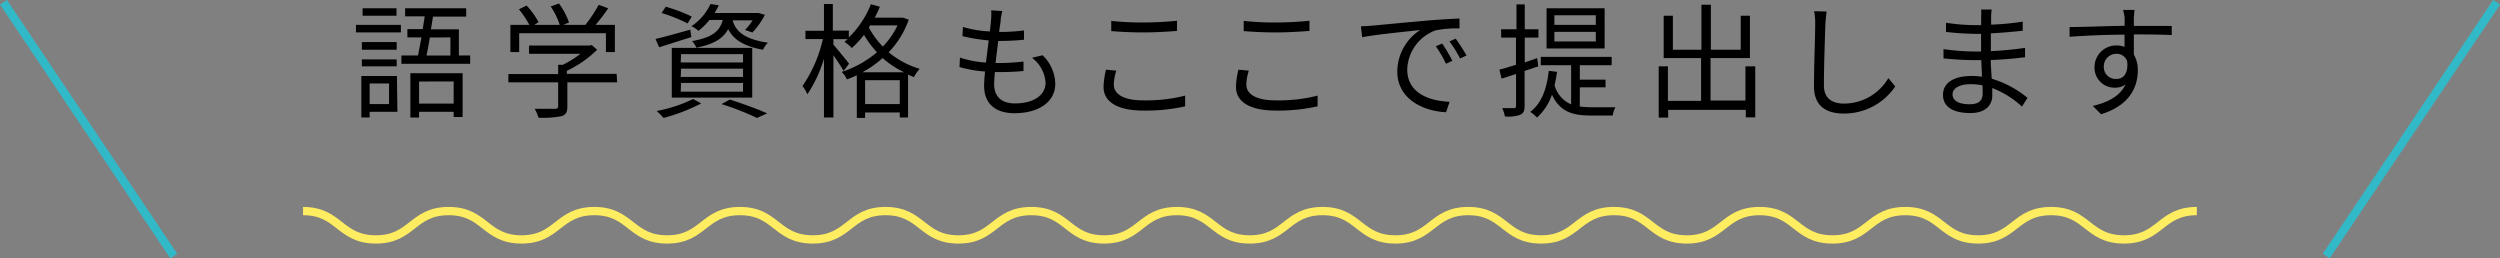
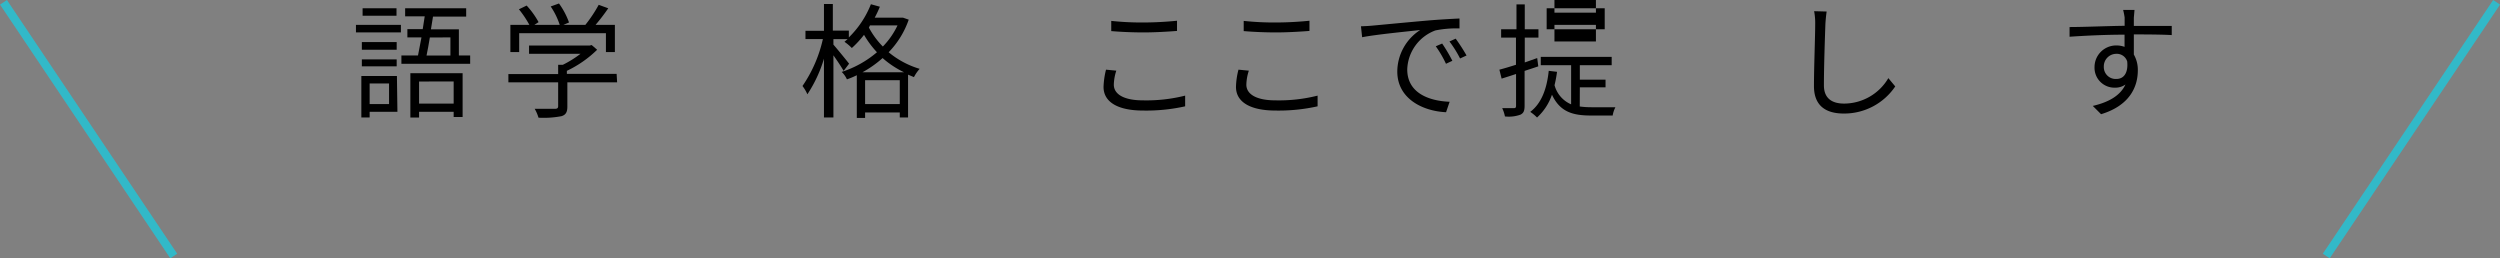
<svg xmlns="http://www.w3.org/2000/svg" id="レイヤー_1" data-name="レイヤー 1" viewBox="0 0 301.44 31.15">
  <rect x="0" y="0" width="301.44" height="31.15" fill="#808080" stroke="none" />
  <defs>
    <style>.cls-1,.cls-2{fill:none;stroke-miterlimit:10;}.cls-1{stroke:#ffed61;}.cls-2{stroke:#32b9c8;}</style>
  </defs>
  <path d="M42.92,3h5.42v.91H42.92Zm5,10.48H44.57v.68h-1v-5h4.29ZM47.83,6h-4.2V5.07h4.2Zm-4.2,1.16h4.2V8h-4.2ZM47.81,1.9H43.72V1h4.09Zm-3.24,8.16v2.49h2.34V10.06ZM56.69,6.69v1H48.4v-1h2c.13-.63.28-1.4.42-2.18h-1.7v-1h1.85c.09-.52.16-1,.24-1.54H48.85V1h7.36V2h-4c-.07.49-.16,1-.25,1.54h3.37V6.69ZM49.48,8.83h6.3v5.28H54.7v-.63H50.53v.69H49.48Zm1.05,1v2.66H54.7V9.82Zm1.3-5.31c-.13.8-.27,1.55-.4,2.18h2.88V4.51Z" />
  <path d="M74.41,9.93h-6v2.92c0,.66-.18,1-.72,1.16a11.39,11.39,0,0,1-2.76.18,4.8,4.8,0,0,0-.46-1.07c1.14,0,2.16,0,2.44,0s.39-.09.39-.32V9.93h-6v-1h6V7.81h.57a12.61,12.61,0,0,0,2.12-1.32h-6.2v-1h7.32l.23-.06L72,6a13.44,13.44,0,0,1-3.65,2.54v.37h6ZM62.6,6.28H61.54V3h2.29a12.1,12.1,0,0,0-1.26-1.88L63.5.67a10,10,0,0,1,1.44,2L64.43,3h3.06A8.76,8.76,0,0,0,66.4.78l1-.36a9,9,0,0,1,1.21,2.29L67.93,3h2.65A16.43,16.43,0,0,0,72.19.58L73.34,1a24,24,0,0,1-1.53,2h2.33V6.28H73.06V4H62.6Z" />
-   <path d="M83.36,4.47,79.48,5.7l-.44-1c1.08-.25,2.66-.7,4.19-1.12Zm1.19,8A22,22,0,0,1,80,14.22a8.08,8.08,0,0,0-.82-.84,17.27,17.27,0,0,0,4.39-1.44ZM82.91,2.83a18.63,18.63,0,0,0-3.13-1.26l.49-.76A19.12,19.12,0,0,1,83.41,2ZM81,5.77h9.7v6H81Zm1.08,1.76h7.51v-1H82.12Zm0,1.75h7.51v-1H82.12Zm0,1.77h7.51V10H82.12Zm3.46-8.64a7.87,7.87,0,0,1-1.33,1.31,2.94,2.94,0,0,0-.84-.56A6.53,6.53,0,0,0,85.67.48l1,.16a9.41,9.41,0,0,1-.51.93H91.3l.18,0,.75.22a10,10,0,0,1-1.5,2.13l-.9-.31a6.16,6.16,0,0,0,.91-1.16h-2.4c.33,1.16,1.17,2.24,4.25,2.7A3,3,0,0,0,92,6c-2.55-.45-3.65-1.41-4.2-2.49-.59,1.11-1.7,1.82-3.83,2.24a3.14,3.14,0,0,0-.52-.8c2.44-.43,3.34-1.18,3.7-2.55ZM88,12c1.62.53,3.41,1.17,4.5,1.67l-1.23.55A33.07,33.07,0,0,0,87,12.55Z" />
  <path d="M109.57,2.37a10.63,10.63,0,0,1-2.42,3.93,10.53,10.53,0,0,0,3.74,2,4.61,4.61,0,0,0-.69,1L109.49,9v5.16h-1v-.6h-4.18v.66h-1V9.07a10.32,10.32,0,0,1-1.19.5,3,3,0,0,0-.63-.9,12.43,12.43,0,0,0,4.25-2.37,11.63,11.63,0,0,1-1.56-2.1,11.93,11.93,0,0,1-1.47,1.59,5.89,5.89,0,0,0-.89-.75l.38-.32h-1.71v.66c.42.48,1.6,1.92,1.89,2.3l-.66.87c-.24-.44-.77-1.23-1.23-1.88v7.49H99.35V7.08a16.08,16.08,0,0,1-2,4.29,4.71,4.71,0,0,0-.59-1,16.22,16.22,0,0,0,2.46-5.66H97.12v-1h2.23V.48h1.07V3.69h1.93v.82a11.43,11.43,0,0,0,2.66-4l1.08.3a13.2,13.2,0,0,1-.62,1.32h3.21l.2,0ZM109,8.71A11.17,11.17,0,0,1,106.42,7,13,13,0,0,1,104,8.71Zm-.51,3.84V9.67h-4.18v2.88Zm-3.72-9.22a9.82,9.82,0,0,0,1.68,2.28,9.33,9.33,0,0,0,1.77-2.55H104.9Z" />
-   <path d="M125.71,6.66a4.91,4.91,0,0,1,1.53,3.43c0,2.21-2,3.56-4.92,3.56-2,0-3.66-.89-3.66-3.32a16.55,16.55,0,0,1,.12-1.71,14.09,14.09,0,0,1-3.09-.54l.06-1.14a11.73,11.73,0,0,0,3.13.6c.11-.87.23-1.8.33-2.67a20.25,20.25,0,0,1-3.16-.51l.06-1.11a13.54,13.54,0,0,0,3.24.54c.07-.6.13-1.14.16-1.54a6,6,0,0,0,0-1l1.35.08a8,8,0,0,0-.2,1c0,.38-.12.9-.19,1.52a22.29,22.29,0,0,0,3-.18l0,1.12a29.86,29.86,0,0,1-3,.15h-.1c-.12.87-.23,1.8-.33,2.66h.28a24.85,24.85,0,0,0,3.09-.18l0,1.14a28.08,28.08,0,0,1-2.91.13h-.54c-.06.59-.09,1.11-.09,1.47,0,1.41.81,2.31,2.51,2.31,2.25,0,3.69-1,3.69-2.5a4.06,4.06,0,0,0-1.64-3Z" />
  <path d="M134.6,8.52a5.85,5.85,0,0,0-.3,1.69c0,1.11,1.14,1.89,3.51,1.89a19.14,19.14,0,0,0,5.09-.57v1.29a21.51,21.51,0,0,1-5.07.51c-3,0-4.77-1-4.77-2.85a9.63,9.63,0,0,1,.3-2.08Zm-.61-6a34.31,34.31,0,0,0,3.93.19c1.42,0,2.94-.1,4-.21V3.73c-1,.08-2.64.18-4,.18s-2.75-.06-3.93-.16Z" />
  <path d="M150.58,8.52a5.85,5.85,0,0,0-.3,1.69c0,1.11,1.14,1.89,3.51,1.89a19.05,19.05,0,0,0,5.08-.57l0,1.29a21.64,21.64,0,0,1-5.07.51c-3,0-4.77-1-4.77-2.85a9,9,0,0,1,.3-2.08Zm-.62-6a34.43,34.43,0,0,0,3.93.19c1.43,0,2.94-.1,4-.21V3.73c-1,.08-2.64.18-4,.18s-2.74-.06-3.93-.16Z" />
  <path d="M165.47,3.09c1-.09,3.78-.36,6.51-.6,1.62-.14,3-.21,4-.26v1.2a12.53,12.53,0,0,0-2.91.24,5.19,5.19,0,0,0-3.39,4.7c0,2.89,2.7,3.81,5.11,3.9l-.43,1.26c-2.75-.12-5.88-1.59-5.88-4.91a6,6,0,0,1,2.76-5c-1.31.15-5.36.54-7,.87l-.14-1.32C164.72,3.15,165.19,3.12,165.47,3.09Zm9.65,4.24-.77.36a13.24,13.24,0,0,0-1.23-2.11l.77-.33A18.75,18.75,0,0,1,175.12,7.33Zm1.71-.64-.78.36A13.43,13.43,0,0,0,174.77,5l.75-.34A22,22,0,0,1,176.83,6.69Z" />
-   <path d="M185.48,8c-.54.19-1.09.36-1.65.55v4.2c0,.62-.13.9-.51,1.08a4.19,4.19,0,0,1-1.86.21,4.22,4.22,0,0,0-.33-1h1.4c.19,0,.27-.06.27-.28V8.92c-.62.21-1.2.39-1.74.56l-.27-1.08c.55-.14,1.24-.35,2-.59V4.53H181v-1h1.85v-3h1v3h1.65v1h-1.65v3L185.35,7Zm5,4.84a10.34,10.34,0,0,0,1.41.09h2.89a3.3,3.3,0,0,0-.33,1h-2.61c-2.16,0-3.73-.41-4.71-2.51a6.67,6.67,0,0,1-1.8,2.75,5.11,5.11,0,0,0-.82-.68c1.33-1,2-2.73,2.23-4.95l1,.12a14.87,14.87,0,0,1-.3,1.61,3.49,3.49,0,0,0,2,2.31V7.86h-3.66v-1h8.55v1h-3.84V9.61h3.1v.92h-3.1Zm3-7h-7V1h7Zm-1.06-4h-5V3h5Zm0,2h-5V5h5Z" />
-   <path d="M211.64,8v6.15H210.5v-.9h-9.36v.93H200V8h1.11v4.16h4V7H200.6V1.9h1.11V6h3.44V.57h1.14V6h3.6V1.9H211V7h-4.75v5.12h4.21V8Z" />
+   <path d="M185.48,8c-.54.19-1.09.36-1.65.55v4.2c0,.62-.13.9-.51,1.08a4.19,4.19,0,0,1-1.86.21,4.22,4.22,0,0,0-.33-1h1.4c.19,0,.27-.06.27-.28V8.92c-.62.21-1.2.39-1.74.56l-.27-1.08c.55-.14,1.24-.35,2-.59V4.53H181v-1h1.85v-3h1v3h1.65v1h-1.65v3L185.35,7Zm5,4.84a10.34,10.34,0,0,0,1.41.09h2.89a3.3,3.3,0,0,0-.33,1h-2.61c-2.16,0-3.73-.41-4.71-2.51a6.67,6.67,0,0,1-1.8,2.75,5.11,5.11,0,0,0-.82-.68c1.33-1,2-2.73,2.23-4.95l1,.12a14.87,14.87,0,0,1-.3,1.61,3.49,3.49,0,0,0,2,2.31V7.86h-3.66v-1h8.55v1h-3.84V9.61h3.1v.92h-3.1m3-7h-7V1h7Zm-1.06-4h-5V3h5Zm0,2h-5V5h5Z" />
  <path d="M220.25,1.39c-.07.48-.12,1-.15,1.49-.06,1.68-.18,5.19-.18,7.41,0,1.63,1.05,2.2,2.43,2.2a6.21,6.21,0,0,0,5.34-3.07l.83,1a7.42,7.42,0,0,1-6.2,3.27c-2.13,0-3.6-.9-3.6-3.31,0-2.21.15-6,.15-7.53a7.62,7.62,0,0,0-.13-1.5Z" />
-   <path d="M243.8,12.85a11.14,11.14,0,0,0-3.58-2.23c0,.37,0,.7,0,.93,0,1-.69,2.08-2.63,2.08-2.13,0-3.31-.76-3.31-2.2s1.3-2.27,3.45-2.27a8.32,8.32,0,0,1,1.24.09c0-.66-.06-1.36-.07-2h-.83c-1,0-2.67-.09-3.73-.21V5.92a26.37,26.37,0,0,0,3.73.29h.8V4.08h-.74a34.08,34.08,0,0,1-3.49-.23V2.74a23,23,0,0,0,3.48.29h.76v-1a8.26,8.26,0,0,0,0-.88h1.27a7.72,7.72,0,0,0-.07,1c0,.18,0,.46,0,.82a30.86,30.86,0,0,0,3.81-.36l0,1.1c-1.17.12-2.45.24-3.84.31V6.16a38.63,38.63,0,0,0,4.12-.39l0,1.13c-1.4.18-2.72.28-4.13.34,0,.77.08,1.55.11,2.25a12.32,12.32,0,0,1,4.32,2.31Zm-4.75-2.56a7.64,7.64,0,0,0-1.44-.14c-1.41,0-2.18.54-2.18,1.22s.59,1.2,2.06,1.2c.85,0,1.57-.26,1.57-1.28C239.06,11,239.05,10.69,239.05,10.29Z" />
  <path d="M257.29,4.15c0,.84,0,1.76,0,2.43a3.68,3.68,0,0,1,.48,1.91c0,2-1,4.24-4.43,5.28l-1-1c1.95-.45,3.33-1.26,3.94-2.58a2.1,2.1,0,0,1-1.27.38,2.4,2.4,0,0,1-2.46-2.49,2.61,2.61,0,0,1,2.62-2.6,2.86,2.86,0,0,1,1,.17c0-.44,0-1,0-1.47-2.25,0-4.77.12-6.63.25l0-1.17c1.65,0,4.44-.12,6.64-.15,0-.42,0-.76,0-1A8.61,8.61,0,0,0,256,1.2h1.37l-.08.93c0,.22,0,.57,0,1h4.57V4.23c-.84-.05-2.19-.08-4.37-.08Zm-.8,3.26a1.31,1.31,0,0,0-1.32-.92,1.51,1.51,0,0,0-1.5,1.56,1.43,1.43,0,0,0,1.52,1.47C256.06,9.52,256.63,8.82,256.49,7.41Z" />
-   <path class="cls-1" d="M36.54,25.45c4.39,0,4.39,3.42,8.78,3.42s4.39-3.42,8.78-3.42,4.39,3.42,8.78,3.42,4.39-3.42,8.78-3.42,4.39,3.42,8.78,3.42,4.39-3.42,8.78-3.42S93.6,28.87,98,28.87s4.39-3.42,8.78-3.42,4.39,3.42,8.78,3.42,4.39-3.42,8.79-3.42,4.38,3.42,8.77,3.42,4.4-3.42,8.79-3.42,4.39,3.42,8.78,3.42,4.39-3.42,8.78-3.42,4.39,3.42,8.78,3.42,4.4-3.42,8.79-3.42,4.39,3.42,8.78,3.42,4.39-3.42,8.79-3.42,4.39,3.42,8.78,3.42,4.39-3.42,8.78-3.42,4.39,3.42,8.78,3.42,4.39-3.42,8.79-3.42,4.39,3.42,8.78,3.42,4.4-3.42,8.79-3.42,4.39,3.42,8.79,3.42,4.39-3.42,8.79-3.42" />
  <line class="cls-2" x1="0.42" y1="0.28" x2="20.95" y2="30.87" />
  <line class="cls-2" x1="301.03" y1="0.28" x2="280.49" y2="30.87" />
</svg>